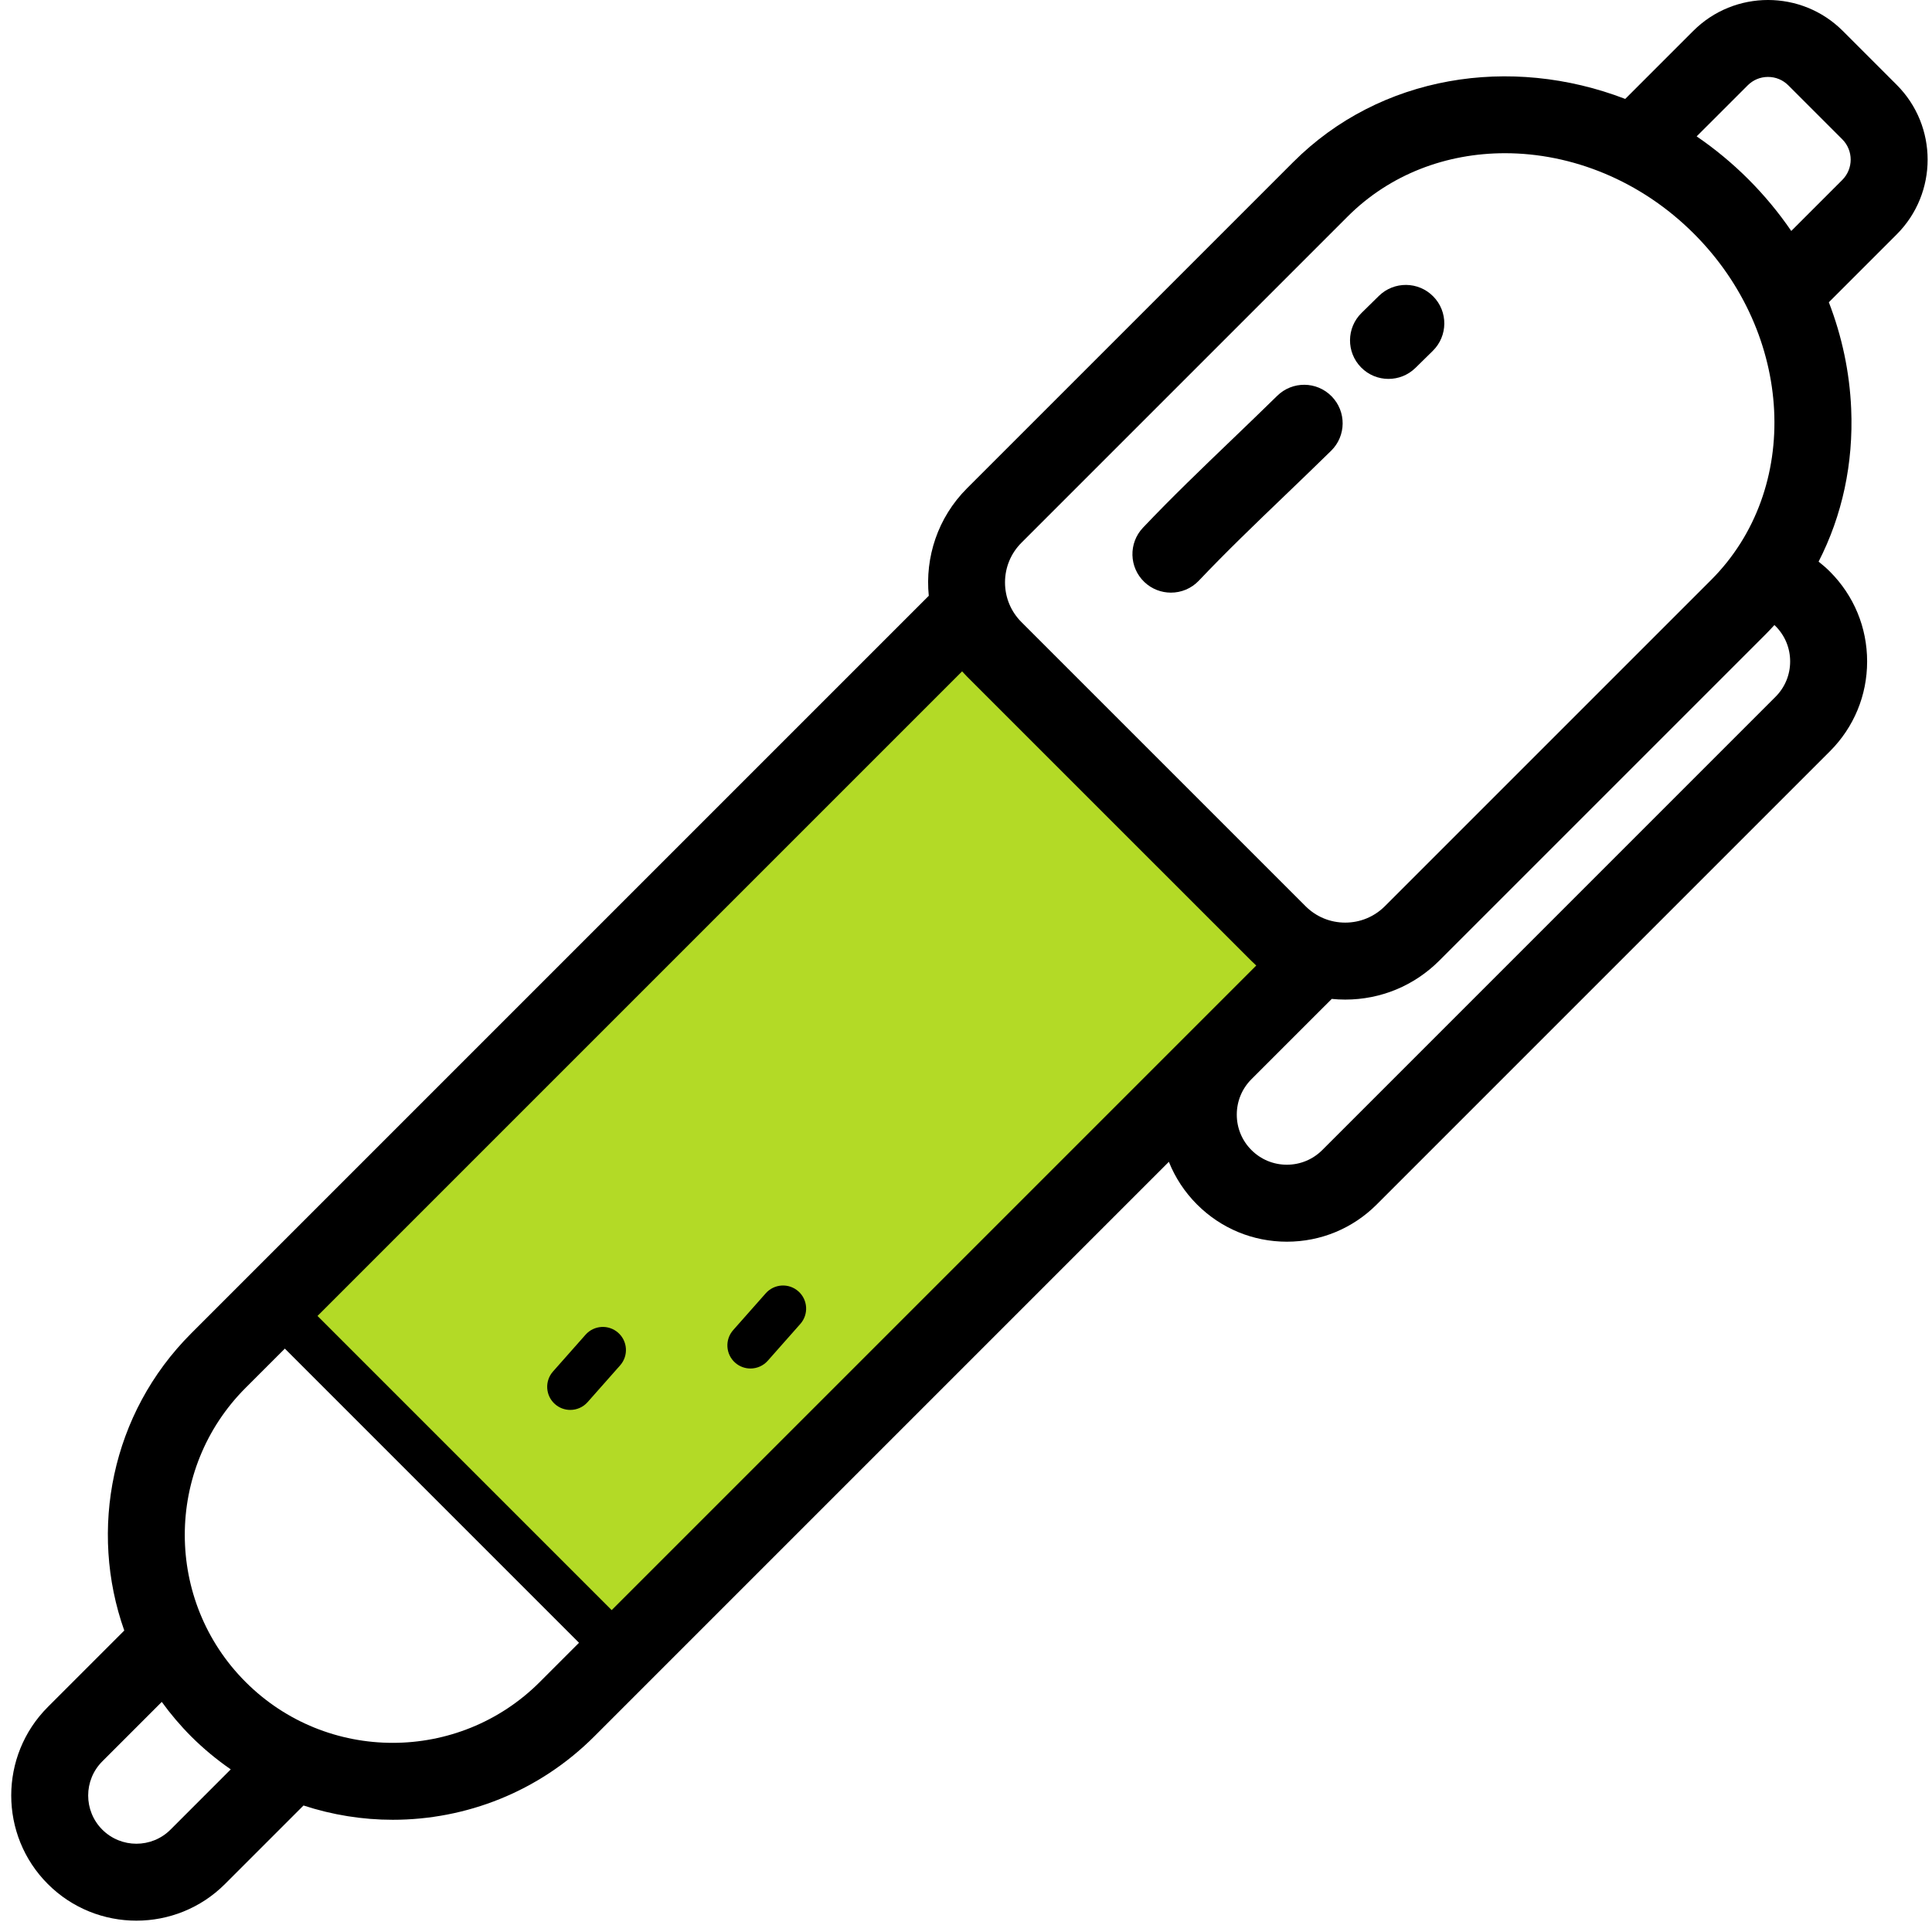
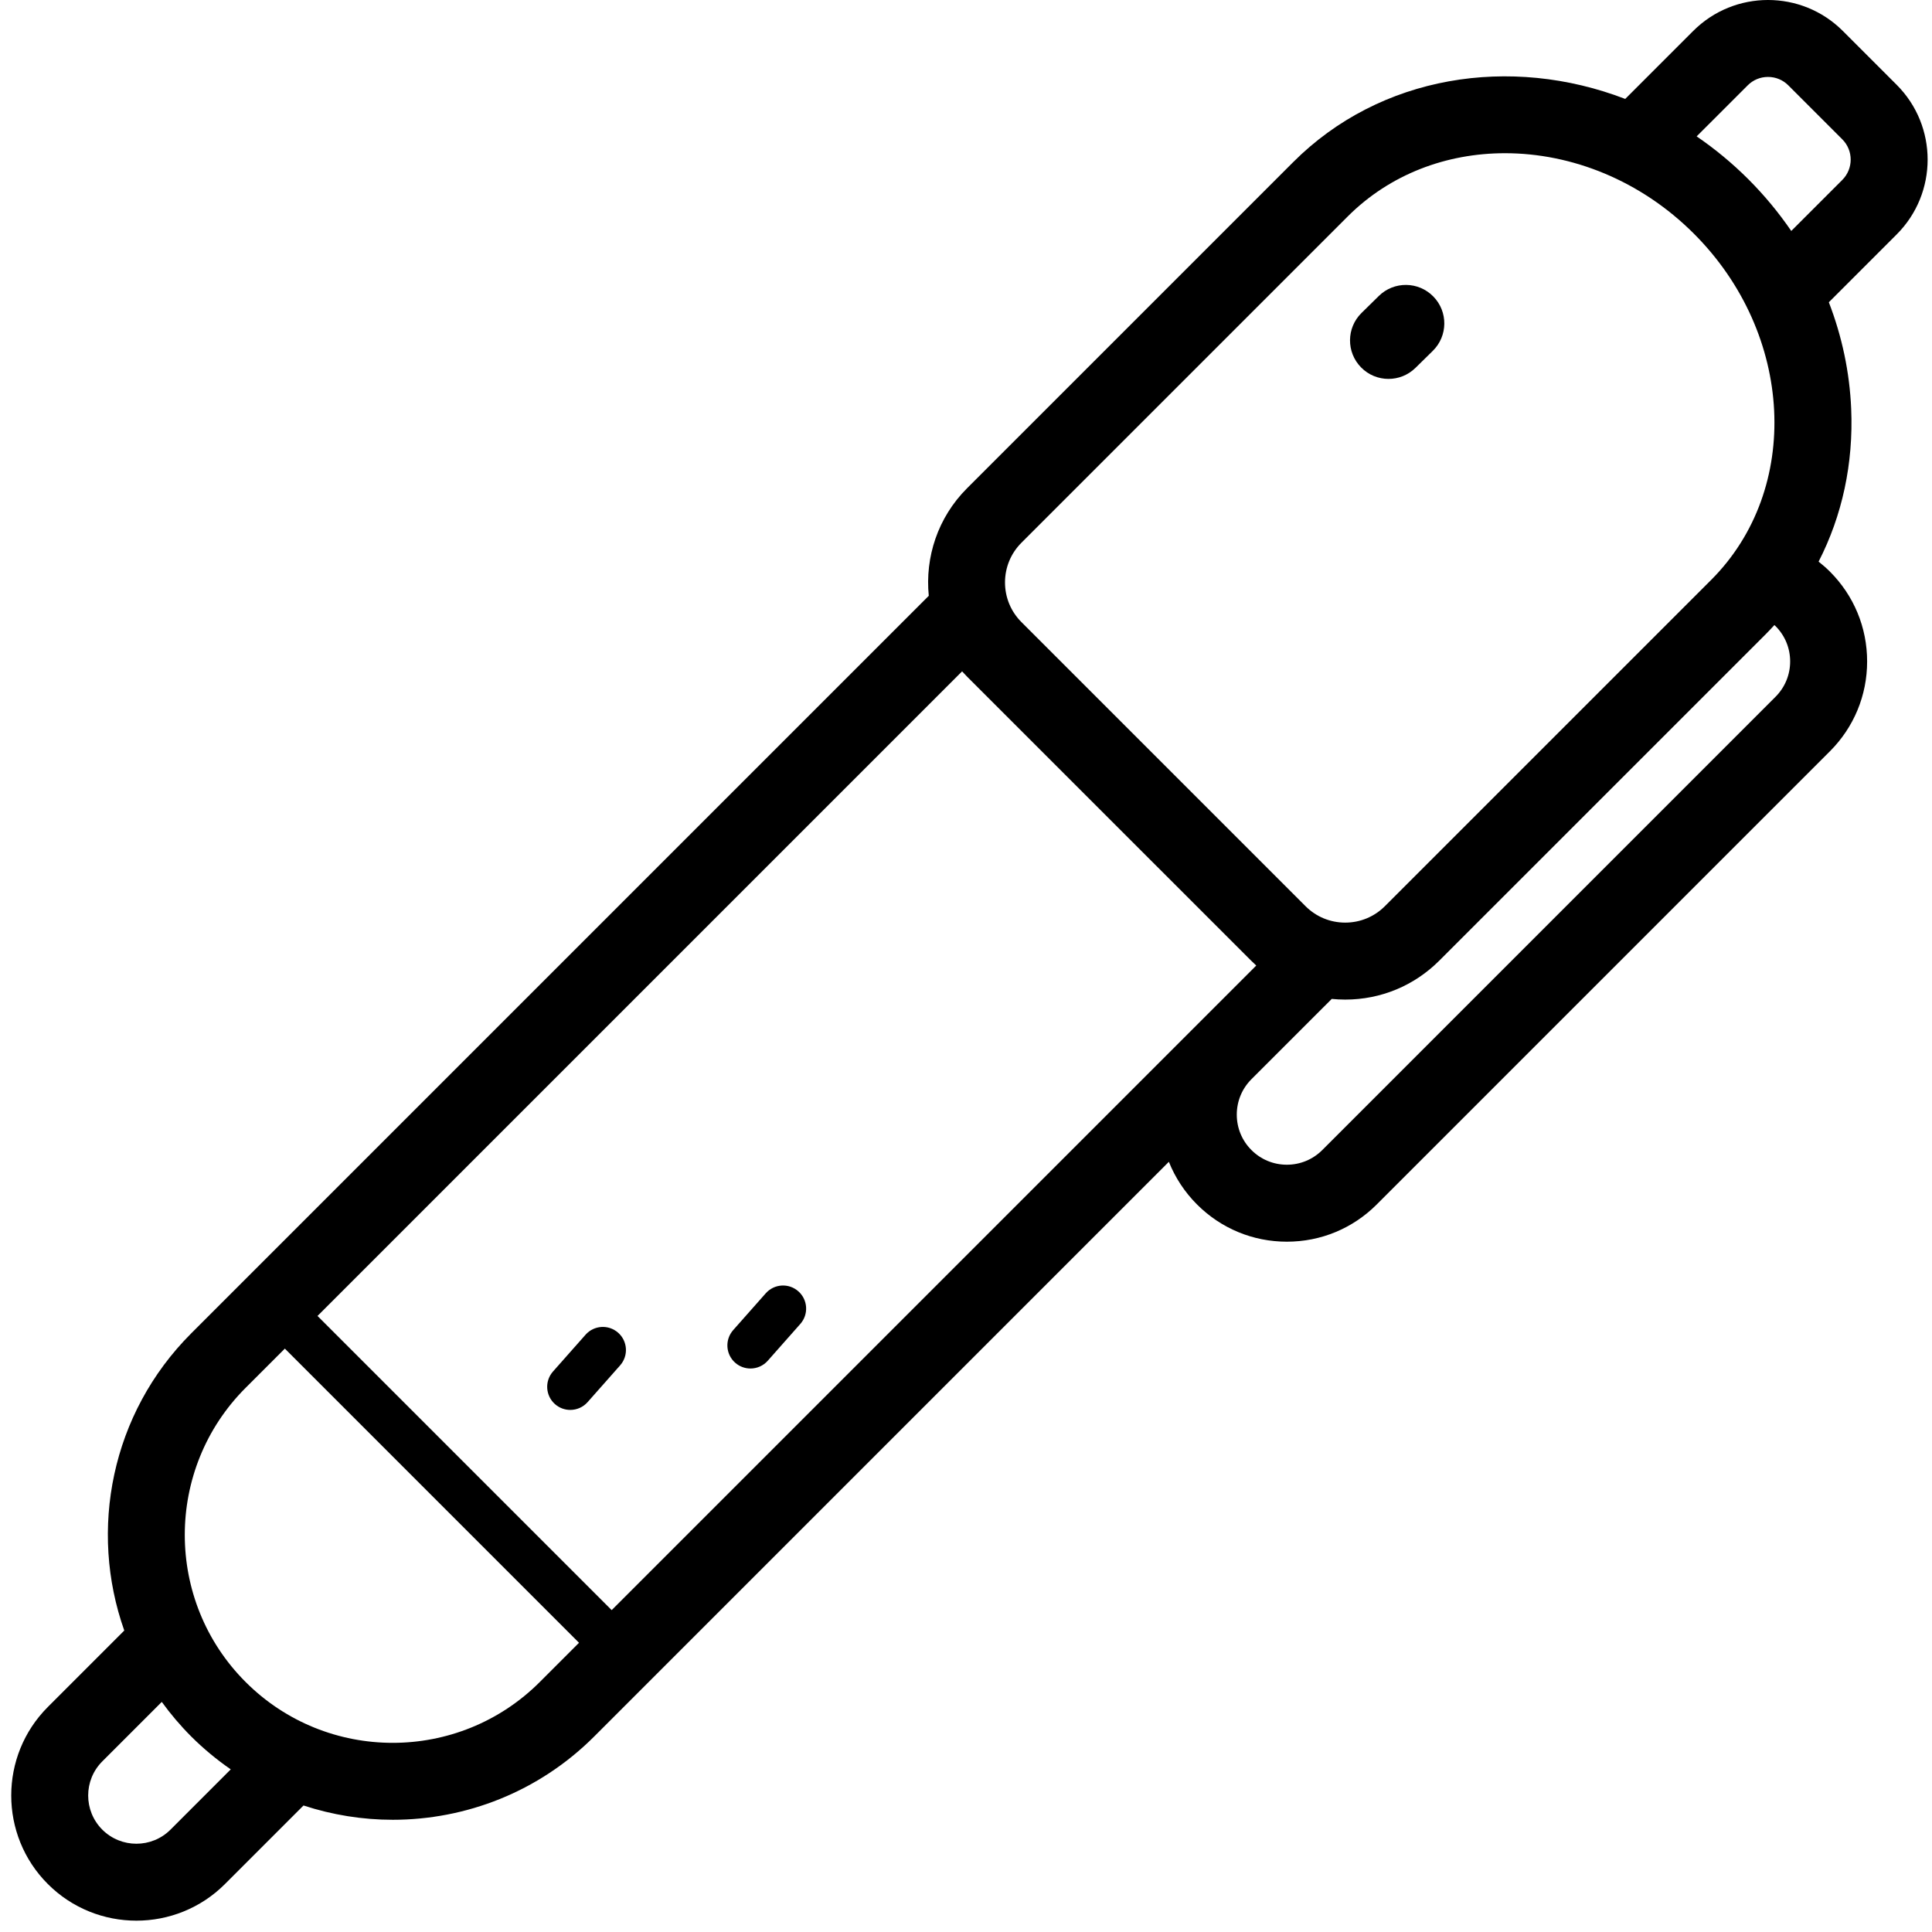
<svg xmlns="http://www.w3.org/2000/svg" width="83" height="83" viewBox="0 0 83 83" fill="none">
-   <path d="M41.157 26.793L11.877 55.52L26.517 70.989L55.797 41.156L41.157 26.793Z" fill="#B3DA26" />
  <path d="M81.484 3.645L79.167 1.328C77.396 -0.443 74.514 -0.443 72.743 1.328L69.821 4.25C64.892 2.354 59.295 3.226 55.558 6.963L41.544 20.977C40.283 22.238 39.736 23.946 39.901 25.596L8.213 57.284C4.767 60.73 3.81 65.735 5.339 70.049L2.056 73.332C-0.042 75.43 -0.042 78.843 2.056 80.94C3.105 81.989 4.482 82.513 5.86 82.513C7.237 82.513 8.615 81.989 9.664 80.94L13.039 77.565C14.281 77.972 15.576 78.179 16.871 78.179C20.006 78.179 23.142 76.986 25.529 74.599L50.215 49.912C50.486 50.59 50.893 51.213 51.425 51.745C51.425 51.745 51.425 51.745 51.425 51.745C52.456 52.776 53.827 53.344 55.285 53.344C56.743 53.344 58.114 52.776 59.145 51.745L78.614 32.276C79.645 31.245 80.213 29.874 80.213 28.416C80.213 26.957 79.645 25.587 78.614 24.556C78.46 24.402 78.297 24.261 78.128 24.128C79.141 22.156 79.629 19.914 79.528 17.559C79.461 15.987 79.132 14.445 78.568 12.985L81.484 10.069C83.255 8.298 83.255 5.416 81.484 3.645ZM43.883 23.315L57.897 9.301C59.719 7.479 62.147 6.582 64.656 6.582C67.515 6.582 70.48 7.747 72.772 10.04C77.077 14.345 77.409 21.018 73.511 24.915L59.497 38.929C59.041 39.385 58.435 39.636 57.791 39.636C57.146 39.636 56.541 39.385 56.085 38.929L43.883 26.727C43.427 26.272 43.176 25.666 43.176 25.021C43.176 24.377 43.427 23.771 43.883 23.315ZM41.544 29.066L53.746 41.267C53.819 41.34 53.894 41.411 53.97 41.48L26.278 69.172L13.64 56.534L41.332 28.842C41.401 28.918 41.471 28.993 41.544 29.066ZM7.325 78.602C6.517 79.41 5.202 79.41 4.394 78.602C3.586 77.794 3.586 76.479 4.394 75.671L6.95 73.115C7.326 73.634 7.746 74.131 8.213 74.599C8.745 75.13 9.316 75.6 9.913 76.013L7.325 78.602ZM10.552 72.26C7.067 68.776 7.067 63.106 10.552 59.622L12.237 57.937L24.875 70.575L23.19 72.26C19.706 75.745 14.036 75.745 10.552 72.26ZM76.275 26.895C76.682 27.301 76.906 27.841 76.906 28.416C76.906 28.991 76.682 29.531 76.275 29.937L56.806 49.407C56.399 49.813 55.859 50.037 55.284 50.037C54.709 50.037 54.169 49.813 53.763 49.407C53.763 49.407 53.763 49.407 53.763 49.407C53.356 49.001 53.133 48.46 53.133 47.885C53.133 47.311 53.356 46.771 53.762 46.364L57.213 42.914C57.404 42.933 57.596 42.943 57.791 42.943C59.318 42.943 60.755 42.348 61.835 41.267L75.849 27.254C75.98 27.123 76.105 26.988 76.229 26.853C76.245 26.867 76.261 26.88 76.275 26.895ZM79.145 7.731L76.954 9.922C76.416 9.136 75.801 8.392 75.111 7.701C74.415 7.006 73.67 6.392 72.889 5.859L75.082 3.667C75.315 3.433 75.625 3.305 75.955 3.305C76.285 3.305 76.595 3.433 76.828 3.667L79.145 5.984C79.627 6.465 79.627 7.249 79.145 7.731Z" fill="black" />
  <path d="M23.842 60.322C24.031 60.489 24.266 60.571 24.499 60.571C24.774 60.571 25.047 60.458 25.243 60.237L26.642 58.656C27.005 58.245 26.967 57.618 26.556 57.255C26.146 56.892 25.519 56.93 25.156 57.34L23.756 58.922C23.394 59.332 23.432 59.959 23.842 60.322Z" fill="black" />
  <path d="M31.583 58.543C31.772 58.71 32.007 58.792 32.241 58.792C32.515 58.792 32.788 58.679 32.984 58.458L34.383 56.876C34.746 56.466 34.708 55.839 34.298 55.476C33.888 55.112 33.26 55.151 32.897 55.561L31.498 57.142C31.135 57.553 31.173 58.18 31.583 58.543Z" fill="black" />
-   <path d="M50.304 25.46C49.895 25.46 49.486 25.31 49.166 25.007C48.503 24.378 48.475 23.332 49.104 22.669C50.333 21.373 51.656 20.103 52.935 18.876C53.571 18.265 54.229 17.633 54.869 17.005C55.521 16.364 56.567 16.374 57.207 17.026C57.847 17.677 57.838 18.724 57.187 19.364C56.533 20.006 55.868 20.644 55.225 21.262C53.916 22.518 52.68 23.705 51.504 24.945C51.179 25.288 50.742 25.46 50.304 25.46Z" fill="black" />
  <path d="M59.651 16.278C59.223 16.278 58.795 16.113 58.472 15.783C57.832 15.132 57.841 14.085 58.492 13.445L59.236 12.714C59.888 12.074 60.935 12.084 61.575 12.736C62.215 13.387 62.205 14.434 61.553 15.074L60.81 15.804C60.488 16.12 60.07 16.278 59.651 16.278Z" fill="black" />
</svg>